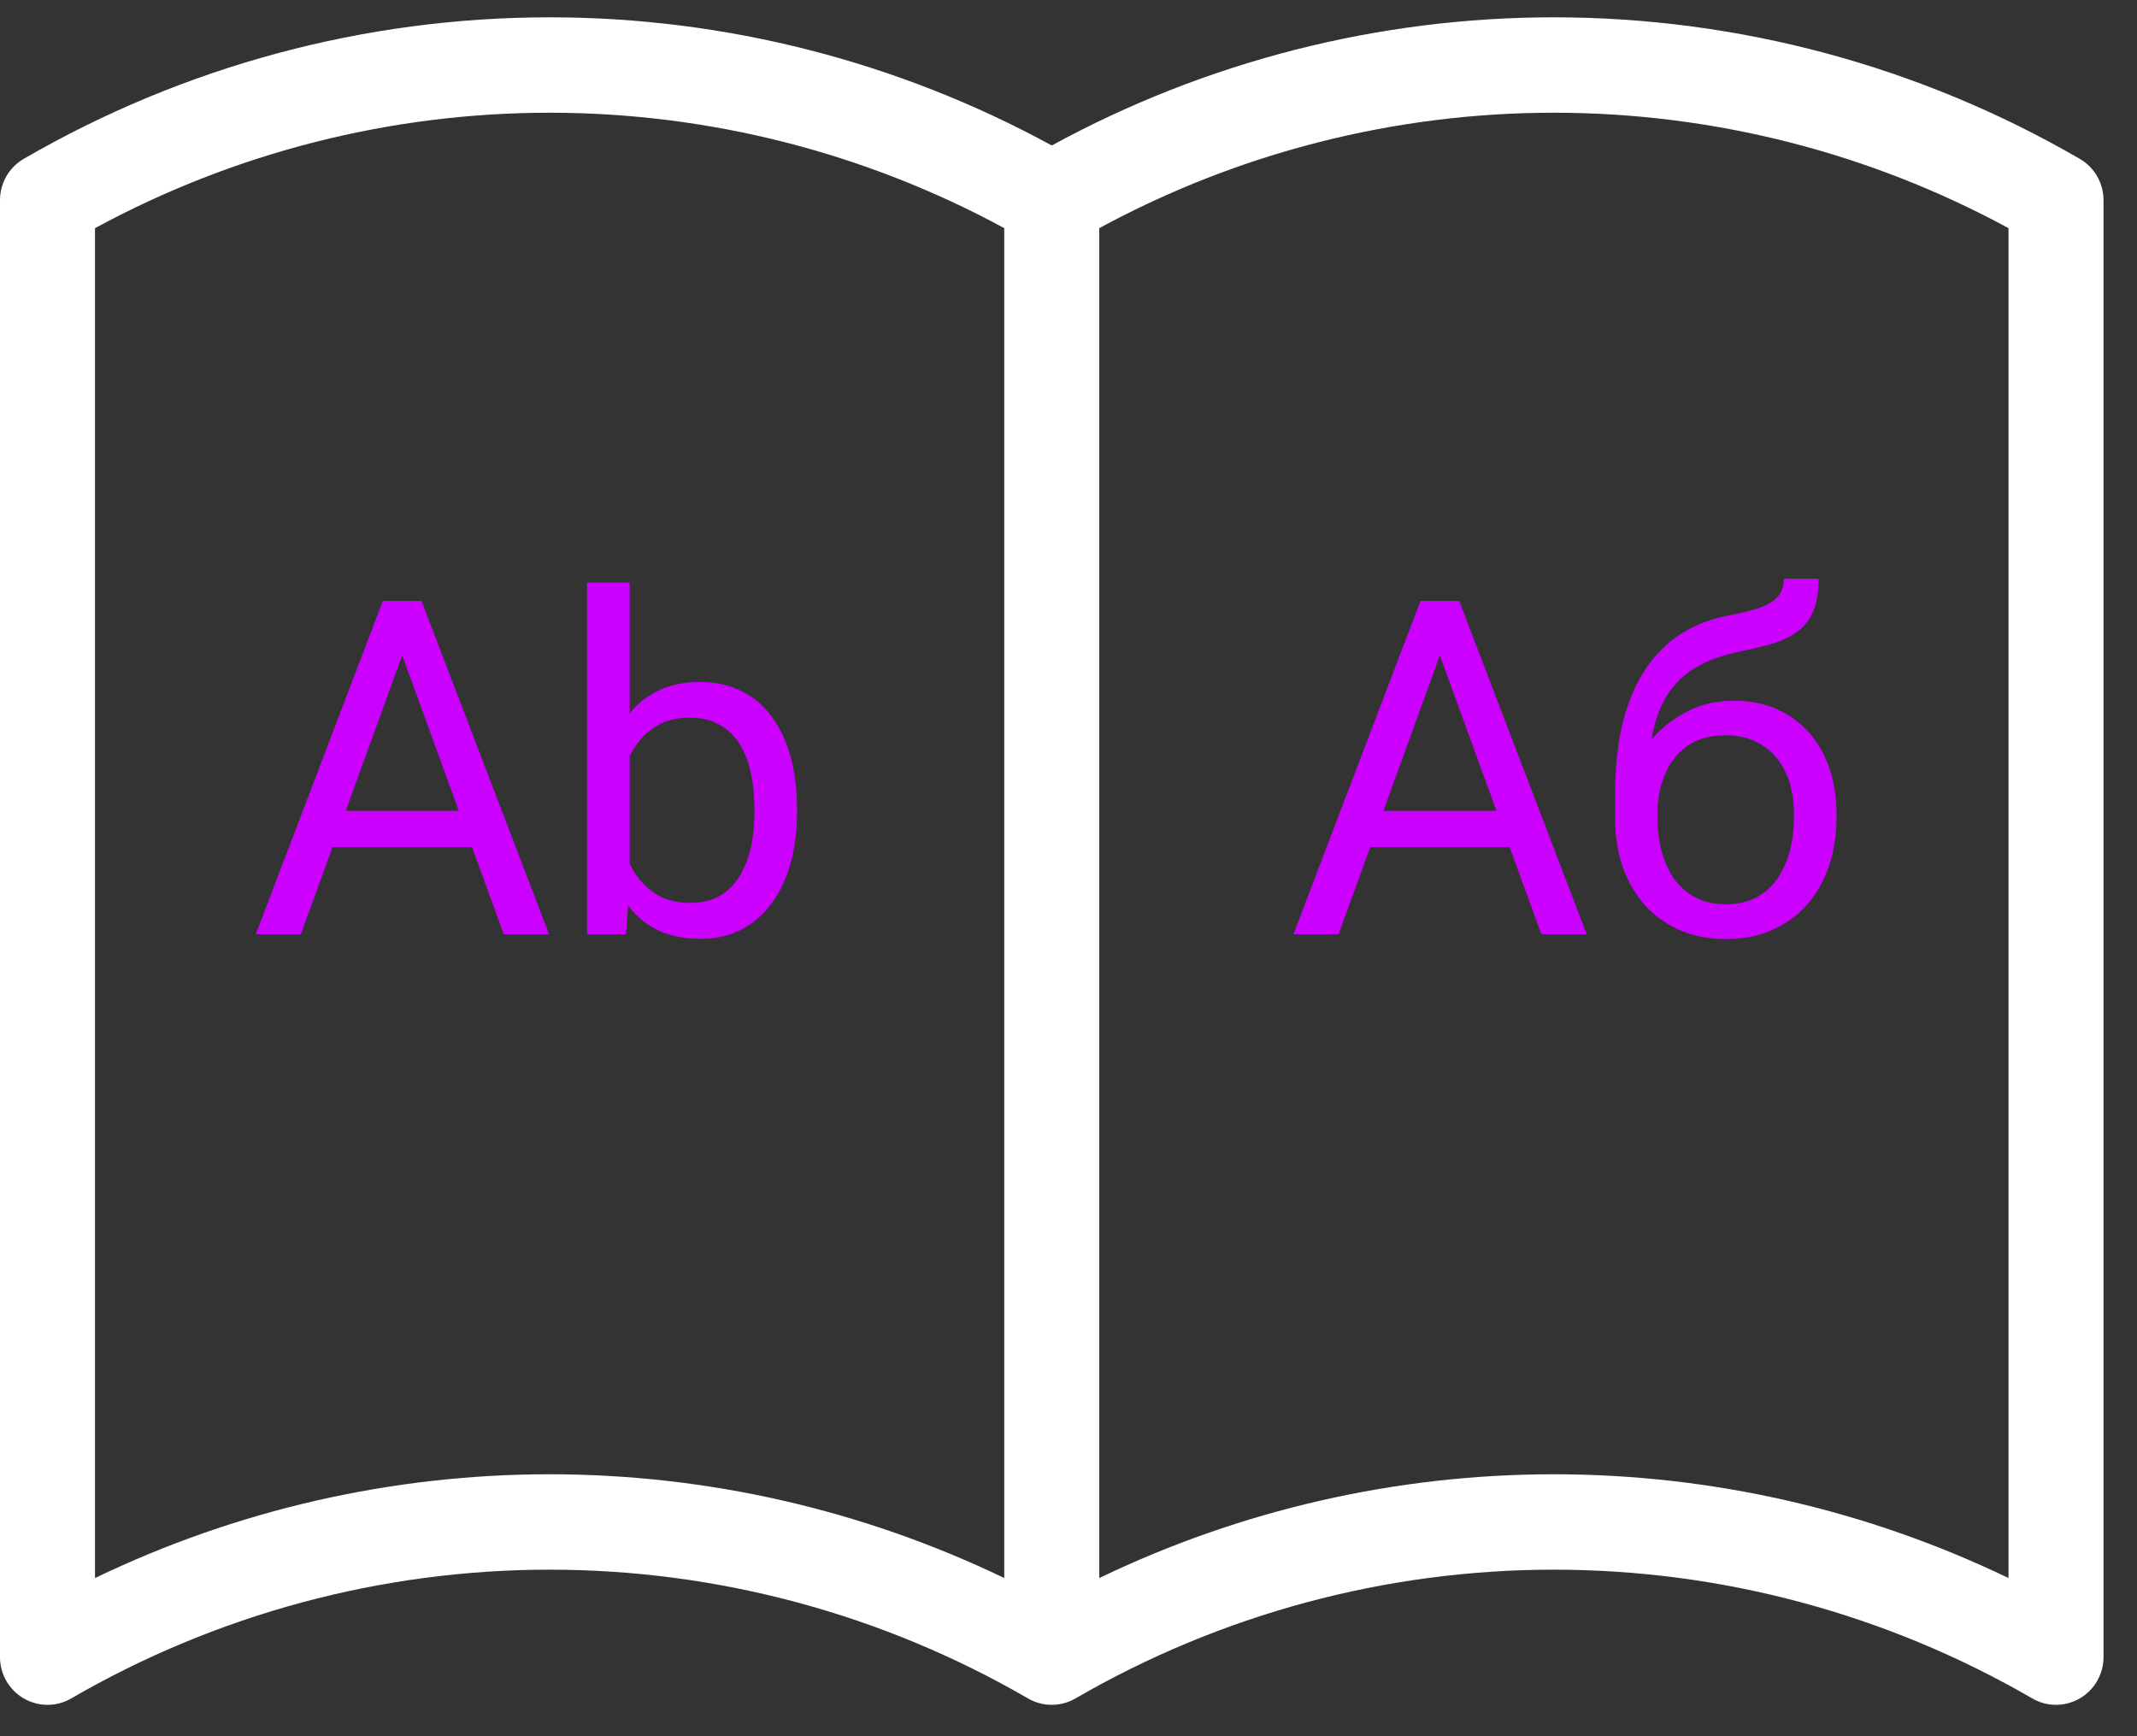
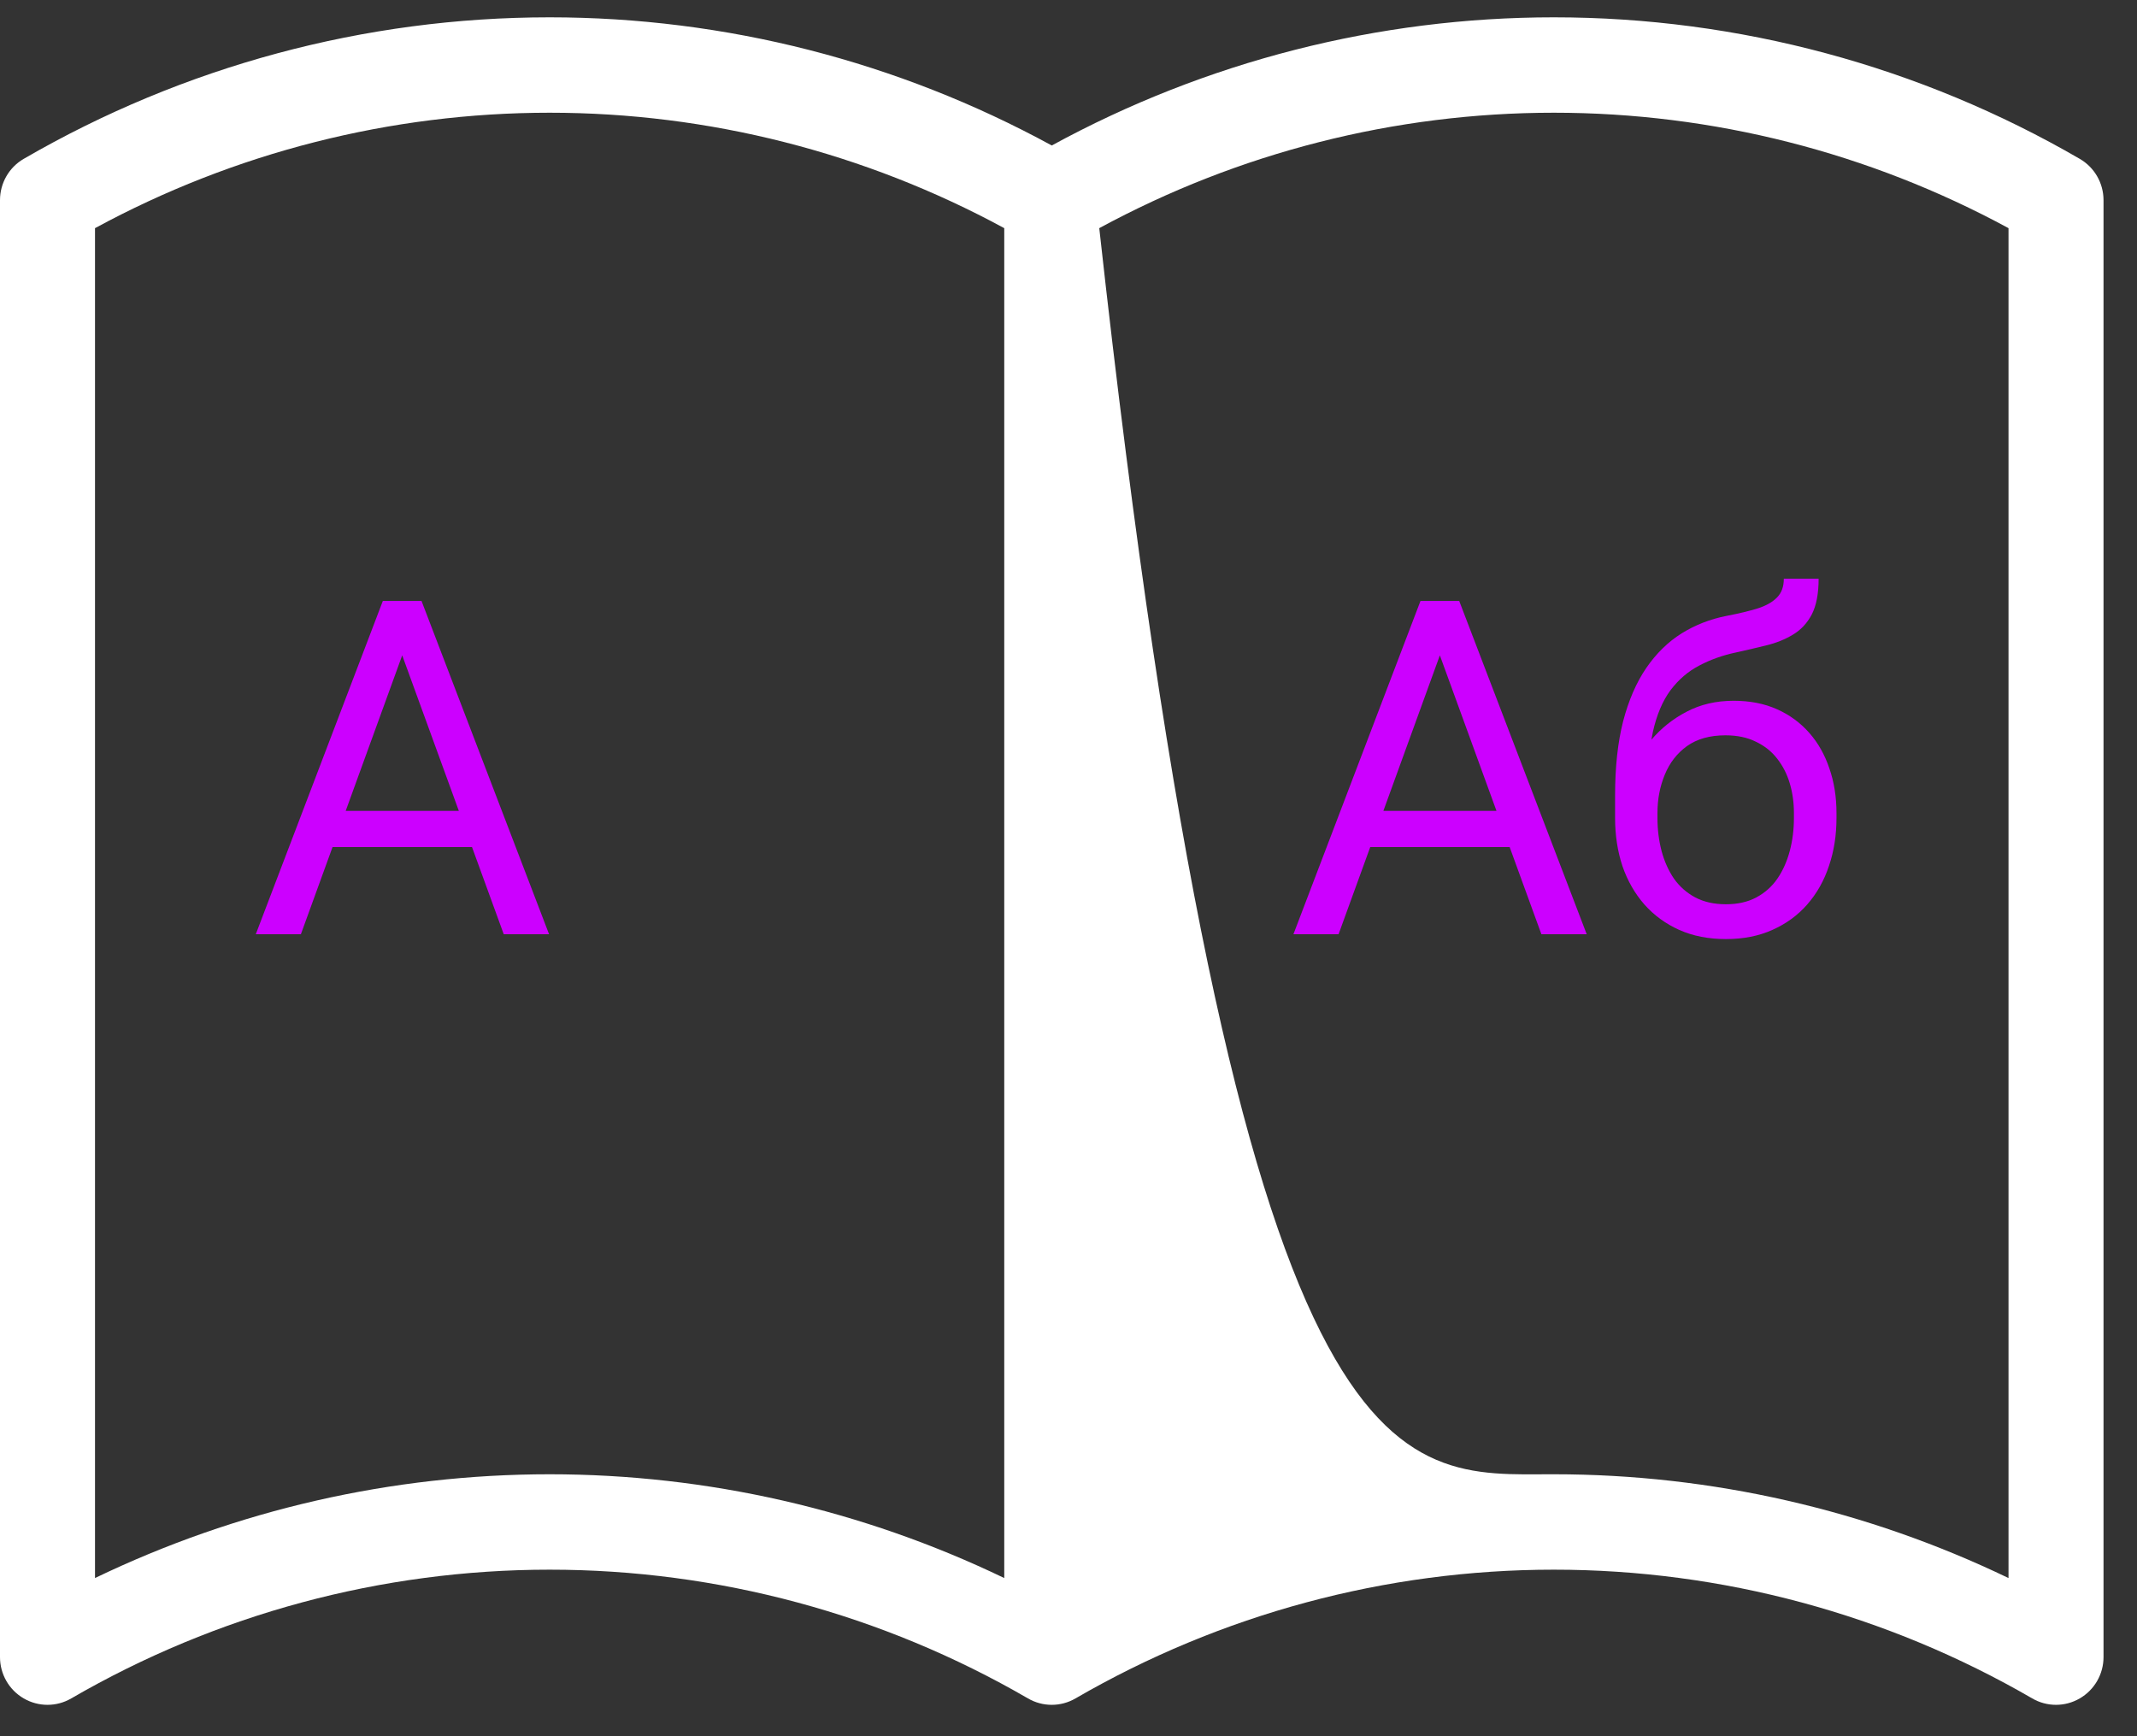
<svg xmlns="http://www.w3.org/2000/svg" width="48" height="39" viewBox="0 0 48 39" fill="none">
  <rect x="0" y="0" width="48" height="39" fill="#333333" stroke="none" />
-   <path fill-rule="evenodd" clip-rule="evenodd" d="M2.134 5.125V35.447C5.314 33.916 8.803 33.116 12.345 33.116C15.887 33.116 19.376 33.916 22.557 35.447V5.125C19.423 3.425 15.914 2.532 12.345 2.532C8.777 2.532 5.268 3.425 2.134 5.125ZM24.691 5.125V35.447C27.871 33.916 31.36 33.116 34.902 33.116C38.444 33.116 41.933 33.916 45.114 35.447V5.125C41.979 3.425 38.471 2.532 34.902 2.532C31.334 2.532 27.825 3.425 24.691 5.125ZM23.624 3.268C20.165 1.38 16.288 0.389 12.345 0.389C8.199 0.389 4.125 1.485 0.533 3.568C0.203 3.759 0 4.113 0 4.496V37.223C0 37.606 0.203 37.96 0.533 38.151C0.864 38.343 1.27 38.343 1.6 38.151C4.867 36.257 8.573 35.259 12.345 35.259C16.118 35.259 19.823 36.257 23.09 38.151C23.42 38.343 23.827 38.343 24.157 38.151C27.424 36.257 31.13 35.259 34.902 35.259C38.674 35.259 42.38 36.257 45.647 38.151C45.977 38.343 46.384 38.343 46.714 38.151C47.044 37.96 47.248 37.606 47.248 37.223V4.496C47.248 4.113 47.044 3.759 46.714 3.568C43.123 1.485 39.049 0.389 34.902 0.389C30.959 0.389 27.083 1.38 23.624 3.268Z" fill="white" />
-   <path d="M13.186 13.087H14.143V19.906L14.06 20.986H13.186V13.087ZM17.902 18.158V18.266C17.902 18.67 17.854 19.046 17.758 19.392C17.662 19.735 17.521 20.033 17.336 20.287C17.151 20.54 16.925 20.737 16.657 20.878C16.39 21.018 16.083 21.089 15.737 21.089C15.384 21.089 15.073 21.029 14.806 20.909C14.542 20.785 14.319 20.609 14.138 20.379C13.956 20.149 13.81 19.872 13.7 19.546C13.594 19.22 13.521 18.854 13.479 18.446V17.973C13.521 17.561 13.594 17.193 13.7 16.867C13.81 16.541 13.956 16.264 14.138 16.034C14.319 15.801 14.542 15.624 14.806 15.504C15.07 15.381 15.377 15.319 15.727 15.319C16.076 15.319 16.387 15.388 16.657 15.525C16.928 15.659 17.154 15.851 17.336 16.101C17.521 16.351 17.662 16.651 17.758 17.001C17.854 17.347 17.902 17.733 17.902 18.158ZM16.945 18.266V18.158C16.945 17.88 16.92 17.619 16.868 17.376C16.817 17.129 16.735 16.913 16.621 16.728C16.508 16.54 16.359 16.392 16.174 16.286C15.989 16.176 15.761 16.121 15.49 16.121C15.25 16.121 15.041 16.162 14.863 16.245C14.688 16.327 14.539 16.438 14.415 16.579C14.292 16.716 14.191 16.874 14.112 17.052C14.037 17.227 13.98 17.409 13.942 17.597V18.836C13.997 19.076 14.086 19.308 14.21 19.531C14.336 19.75 14.504 19.93 14.714 20.071C14.926 20.211 15.188 20.281 15.5 20.281C15.758 20.281 15.977 20.23 16.159 20.127C16.344 20.021 16.493 19.875 16.606 19.69C16.723 19.505 16.808 19.291 16.863 19.047C16.918 18.804 16.945 18.543 16.945 18.266Z" fill="#CC00FF" />
+   <path fill-rule="evenodd" clip-rule="evenodd" d="M2.134 5.125V35.447C5.314 33.916 8.803 33.116 12.345 33.116C15.887 33.116 19.376 33.916 22.557 35.447V5.125C19.423 3.425 15.914 2.532 12.345 2.532C8.777 2.532 5.268 3.425 2.134 5.125ZM24.691 5.125C27.871 33.916 31.36 33.116 34.902 33.116C38.444 33.116 41.933 33.916 45.114 35.447V5.125C41.979 3.425 38.471 2.532 34.902 2.532C31.334 2.532 27.825 3.425 24.691 5.125ZM23.624 3.268C20.165 1.38 16.288 0.389 12.345 0.389C8.199 0.389 4.125 1.485 0.533 3.568C0.203 3.759 0 4.113 0 4.496V37.223C0 37.606 0.203 37.96 0.533 38.151C0.864 38.343 1.27 38.343 1.6 38.151C4.867 36.257 8.573 35.259 12.345 35.259C16.118 35.259 19.823 36.257 23.09 38.151C23.42 38.343 23.827 38.343 24.157 38.151C27.424 36.257 31.13 35.259 34.902 35.259C38.674 35.259 42.38 36.257 45.647 38.151C45.977 38.343 46.384 38.343 46.714 38.151C47.044 37.96 47.248 37.606 47.248 37.223V4.496C47.248 4.113 47.044 3.759 46.714 3.568C43.123 1.485 39.049 0.389 34.902 0.389C30.959 0.389 27.083 1.38 23.624 3.268Z" fill="white" />
  <path d="M9.237 14.162L6.758 20.986H5.745L8.599 13.499H9.252L9.237 14.162ZM11.315 20.986L8.831 14.162L8.815 13.499H9.468L12.333 20.986H11.315ZM11.186 18.214V19.027H6.979V18.214H11.186Z" fill="#CC00FF" />
  <path d="M40.067 13H40.849C40.849 13.336 40.797 13.603 40.695 13.802C40.592 13.998 40.451 14.149 40.273 14.255C40.098 14.361 39.899 14.442 39.676 14.496C39.457 14.551 39.229 14.604 38.993 14.656C38.698 14.718 38.423 14.815 38.17 14.949C37.919 15.079 37.703 15.264 37.522 15.504C37.344 15.744 37.212 16.056 37.126 16.44C37.044 16.824 37.021 17.299 37.059 17.865V18.338H36.277V17.865C36.277 17.23 36.337 16.677 36.457 16.204C36.581 15.731 36.754 15.331 36.977 15.005C37.2 14.68 37.464 14.421 37.769 14.229C38.077 14.037 38.417 13.905 38.787 13.833C39.054 13.782 39.284 13.727 39.476 13.668C39.668 13.607 39.814 13.524 39.913 13.422C40.016 13.319 40.067 13.178 40.067 13ZM38.941 15.741C39.304 15.741 39.629 15.804 39.913 15.931C40.198 16.058 40.439 16.235 40.638 16.461C40.837 16.687 40.988 16.954 41.091 17.263C41.197 17.568 41.25 17.901 41.25 18.261V18.374C41.25 18.761 41.194 19.121 41.08 19.454C40.971 19.783 40.808 20.071 40.592 20.318C40.379 20.561 40.119 20.751 39.81 20.888C39.505 21.026 39.157 21.094 38.766 21.094C38.376 21.094 38.026 21.026 37.717 20.888C37.412 20.751 37.152 20.561 36.936 20.318C36.72 20.071 36.555 19.783 36.442 19.454C36.332 19.121 36.277 18.761 36.277 18.374V18.261C36.277 18.175 36.293 18.091 36.324 18.009C36.355 17.926 36.392 17.842 36.437 17.757C36.485 17.671 36.528 17.58 36.565 17.484C36.692 17.176 36.865 16.889 37.085 16.625C37.308 16.361 37.573 16.149 37.882 15.988C38.194 15.823 38.547 15.741 38.941 15.741ZM38.756 16.517C38.406 16.517 38.118 16.598 37.892 16.759C37.669 16.92 37.503 17.134 37.393 17.402C37.284 17.666 37.229 17.952 37.229 18.261V18.374C37.229 18.634 37.26 18.881 37.321 19.114C37.383 19.347 37.476 19.555 37.599 19.736C37.726 19.915 37.885 20.055 38.077 20.158C38.273 20.261 38.502 20.312 38.766 20.312C39.03 20.312 39.258 20.261 39.45 20.158C39.642 20.055 39.8 19.915 39.923 19.736C40.047 19.555 40.139 19.347 40.201 19.114C40.263 18.881 40.294 18.634 40.294 18.374V18.261C40.294 18.027 40.263 17.806 40.201 17.597C40.139 17.388 40.045 17.203 39.918 17.042C39.795 16.881 39.635 16.754 39.44 16.661C39.248 16.565 39.02 16.517 38.756 16.517Z" fill="#CC00FF" />
  <path d="M32.544 14.162L30.066 20.986H29.052L31.906 13.499H32.559L32.544 14.162ZM34.622 20.986L32.138 14.162L32.122 13.499H32.776L35.64 20.986H34.622ZM34.493 18.214V19.027H30.287V18.214H34.493Z" fill="#CC00FF" />
</svg>